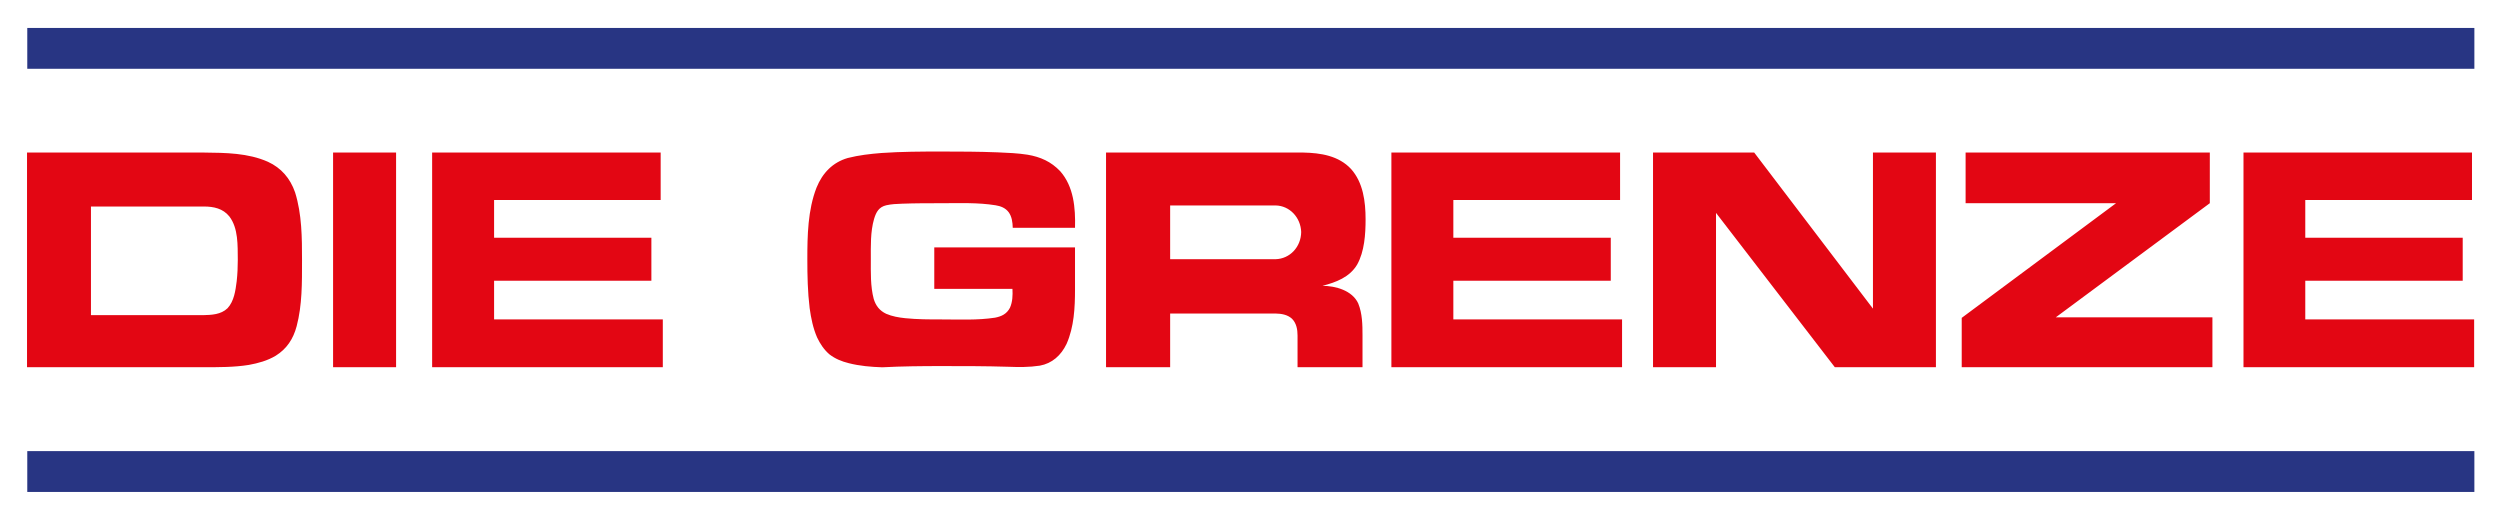
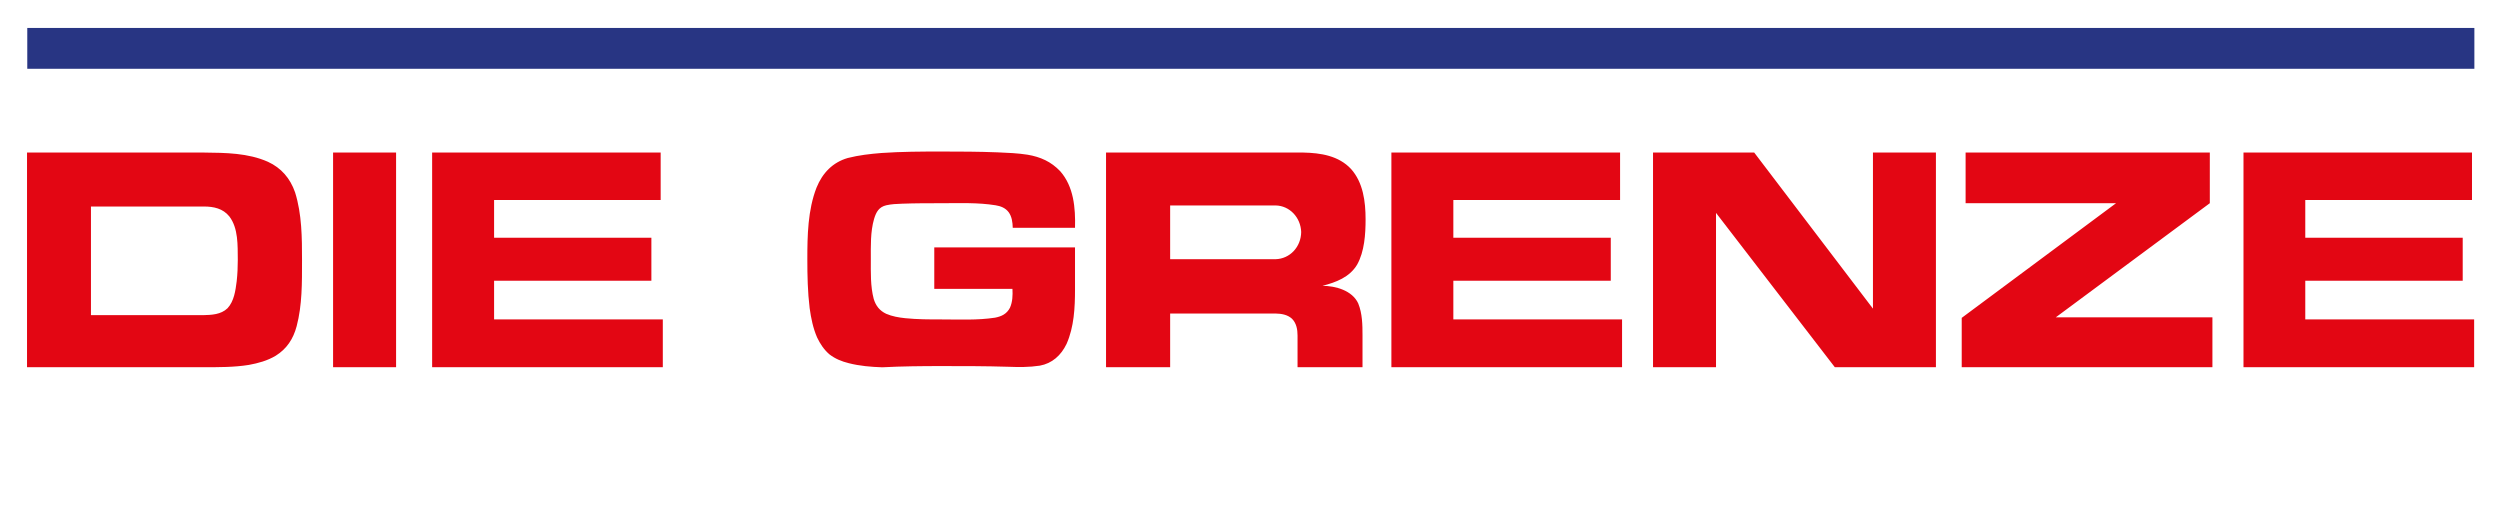
<svg xmlns="http://www.w3.org/2000/svg" id="Laag_1" viewBox="0 0 1375.66 286.47">
  <defs>
    <style>
      .cls-1 {
        fill: #283583;
      }

      .cls-2 {
        fill: #e30613;
        fill-rule: evenodd;
      }
    </style>
  </defs>
  <path class="cls-2" d="M1234.51,202.05v-118.1h125.74v26.1h-91.74v20.77h86.63v23.64h-86.63v21.29h92.92v26.29h-126.92ZM1079.46,202.05v-27.14l84.93-63.1h-82.79v-27.86h134.38v27.86l-67.55,50.05-17.19,12.74h86.17v27.45h-137.96ZM909.6,202.05v-118.1h55.68l65.34,85.88v-85.88h34.65v118.1h-55.64l-65.37-84.91v84.91h-34.65ZM765.63,202.05v-118.1h125.84v26.1h-91.75v20.77h86.63v23.64h-86.63v21.29h92.84v26.29h-126.93ZM643.89,172.52v29.53h-35.28v-118.1h108.64c9.42.2,19.37,1.71,26.19,9.05,6.64,7.43,7.99,17.88,7.99,27.69,0,8.11-.6,17.69-4.65,24.92-4.15,6.96-11.68,9.76-19.07,11.66,7.14.05,16.38,2.51,19.68,9.71,2.26,5.55,2.35,11.81,2.35,17.66v17.41h-35.75v-17.41c0-3.34-.6-6.76-3.05-9.25-2.51-2.28-5.81-2.8-9.06-2.87h-58ZM643.89,142.63h58c7.89-.2,14.02-6.73,14.11-14.99-.29-8.02-6.39-14.47-14.11-14.59h-58v29.59ZM514.1,158.97v-22.85h77.44v23.12c0,10.06-.52,20.66-4.63,29.96-3.05,6.4-8.01,10.79-14.74,12.01-5.82.89-11.59.84-17.41.61-12.21-.38-24.4-.38-36.61-.38-10.86,0-21.82.1-32.7.67-6.1-.2-12.4-.72-18.39-2.26-3.87-.95-7.48-2.4-10.7-4.9-2.94-2.55-5.03-5.67-6.73-9.25-2.24-5.14-3.34-10.61-4.11-16.16-1.09-8.89-1.27-17.88-1.27-26.91,0-13.03.26-27.04,5.04-39.34,3.3-8.16,8.94-13.95,17.21-16.35,6.12-1.55,12.33-2.26,18.5-2.75,10.94-.76,22-.81,33.06-.81,10.19,0,20.54.05,30.88.45,5.56.25,11.04.44,16.49,1.3,7.1,1.21,12.93,3.8,17.96,9.08,7.47,8.51,8.44,20.18,8.15,31.15h-34.26c-.1-3.1-.47-6.14-2.26-8.6-1.78-2.37-4.41-3.35-7.17-3.8-9.78-1.58-19.95-1.14-29.71-1.14-7.29,0-14.56,0-21.82.27-2.91.09-5.86.23-8.63.86-4.05.95-5.57,3.69-6.73,7.55-2.04,7.06-1.78,14.82-1.78,22.09s-.26,14.9,1.6,21.92c1.17,3.85,3.32,6.48,6.83,8.15,3.33,1.45,6.91,2.05,10.51,2.43,6.65.68,13.3.68,19.95.68,9.67,0,19.73.52,29.43-.96,3.57-.69,6.45-2,8.26-5.5,1.43-3.27,1.53-6.81,1.35-10.34h-43ZM237.79,202.05v-118.1h125.75v26.1h-91.66v20.77h86.55v23.64h-86.55v21.29h92.84v26.29h-126.93ZM183.28,202.05v-118.1h34.67v118.1h-34.67ZM14.87,202.05v-118.1h97.57c11.67.12,24.13.23,35.01,5.09,7.28,3.35,12.23,9.04,14.93,16.85,3.75,11.98,3.81,24.94,3.81,37.37s.11,24.56-2.94,36.19c-1.87,7.07-5.48,12.54-11.56,16.31-4.59,2.74-9.62,4.09-14.72,5.03-8.16,1.32-16.55,1.27-24.89,1.27H14.87ZM50.06,173.42h61.68c4.65-.11,9.85-.3,13.46-3.8,3.61-3.86,4.4-9.77,5.04-14.83.44-3.94.61-7.88.61-11.81-.09-8,.34-17.36-4.65-23.89-3.52-4.38-8.66-5.45-13.94-5.45h-62.21v59.8Z" />
  <rect class="cls-1" x="15.01" y="15.38" width="1346.55" height="22.47" />
-   <rect class="cls-1" x="15.01" y="248.23" width="1346.55" height="22.47" />
</svg>